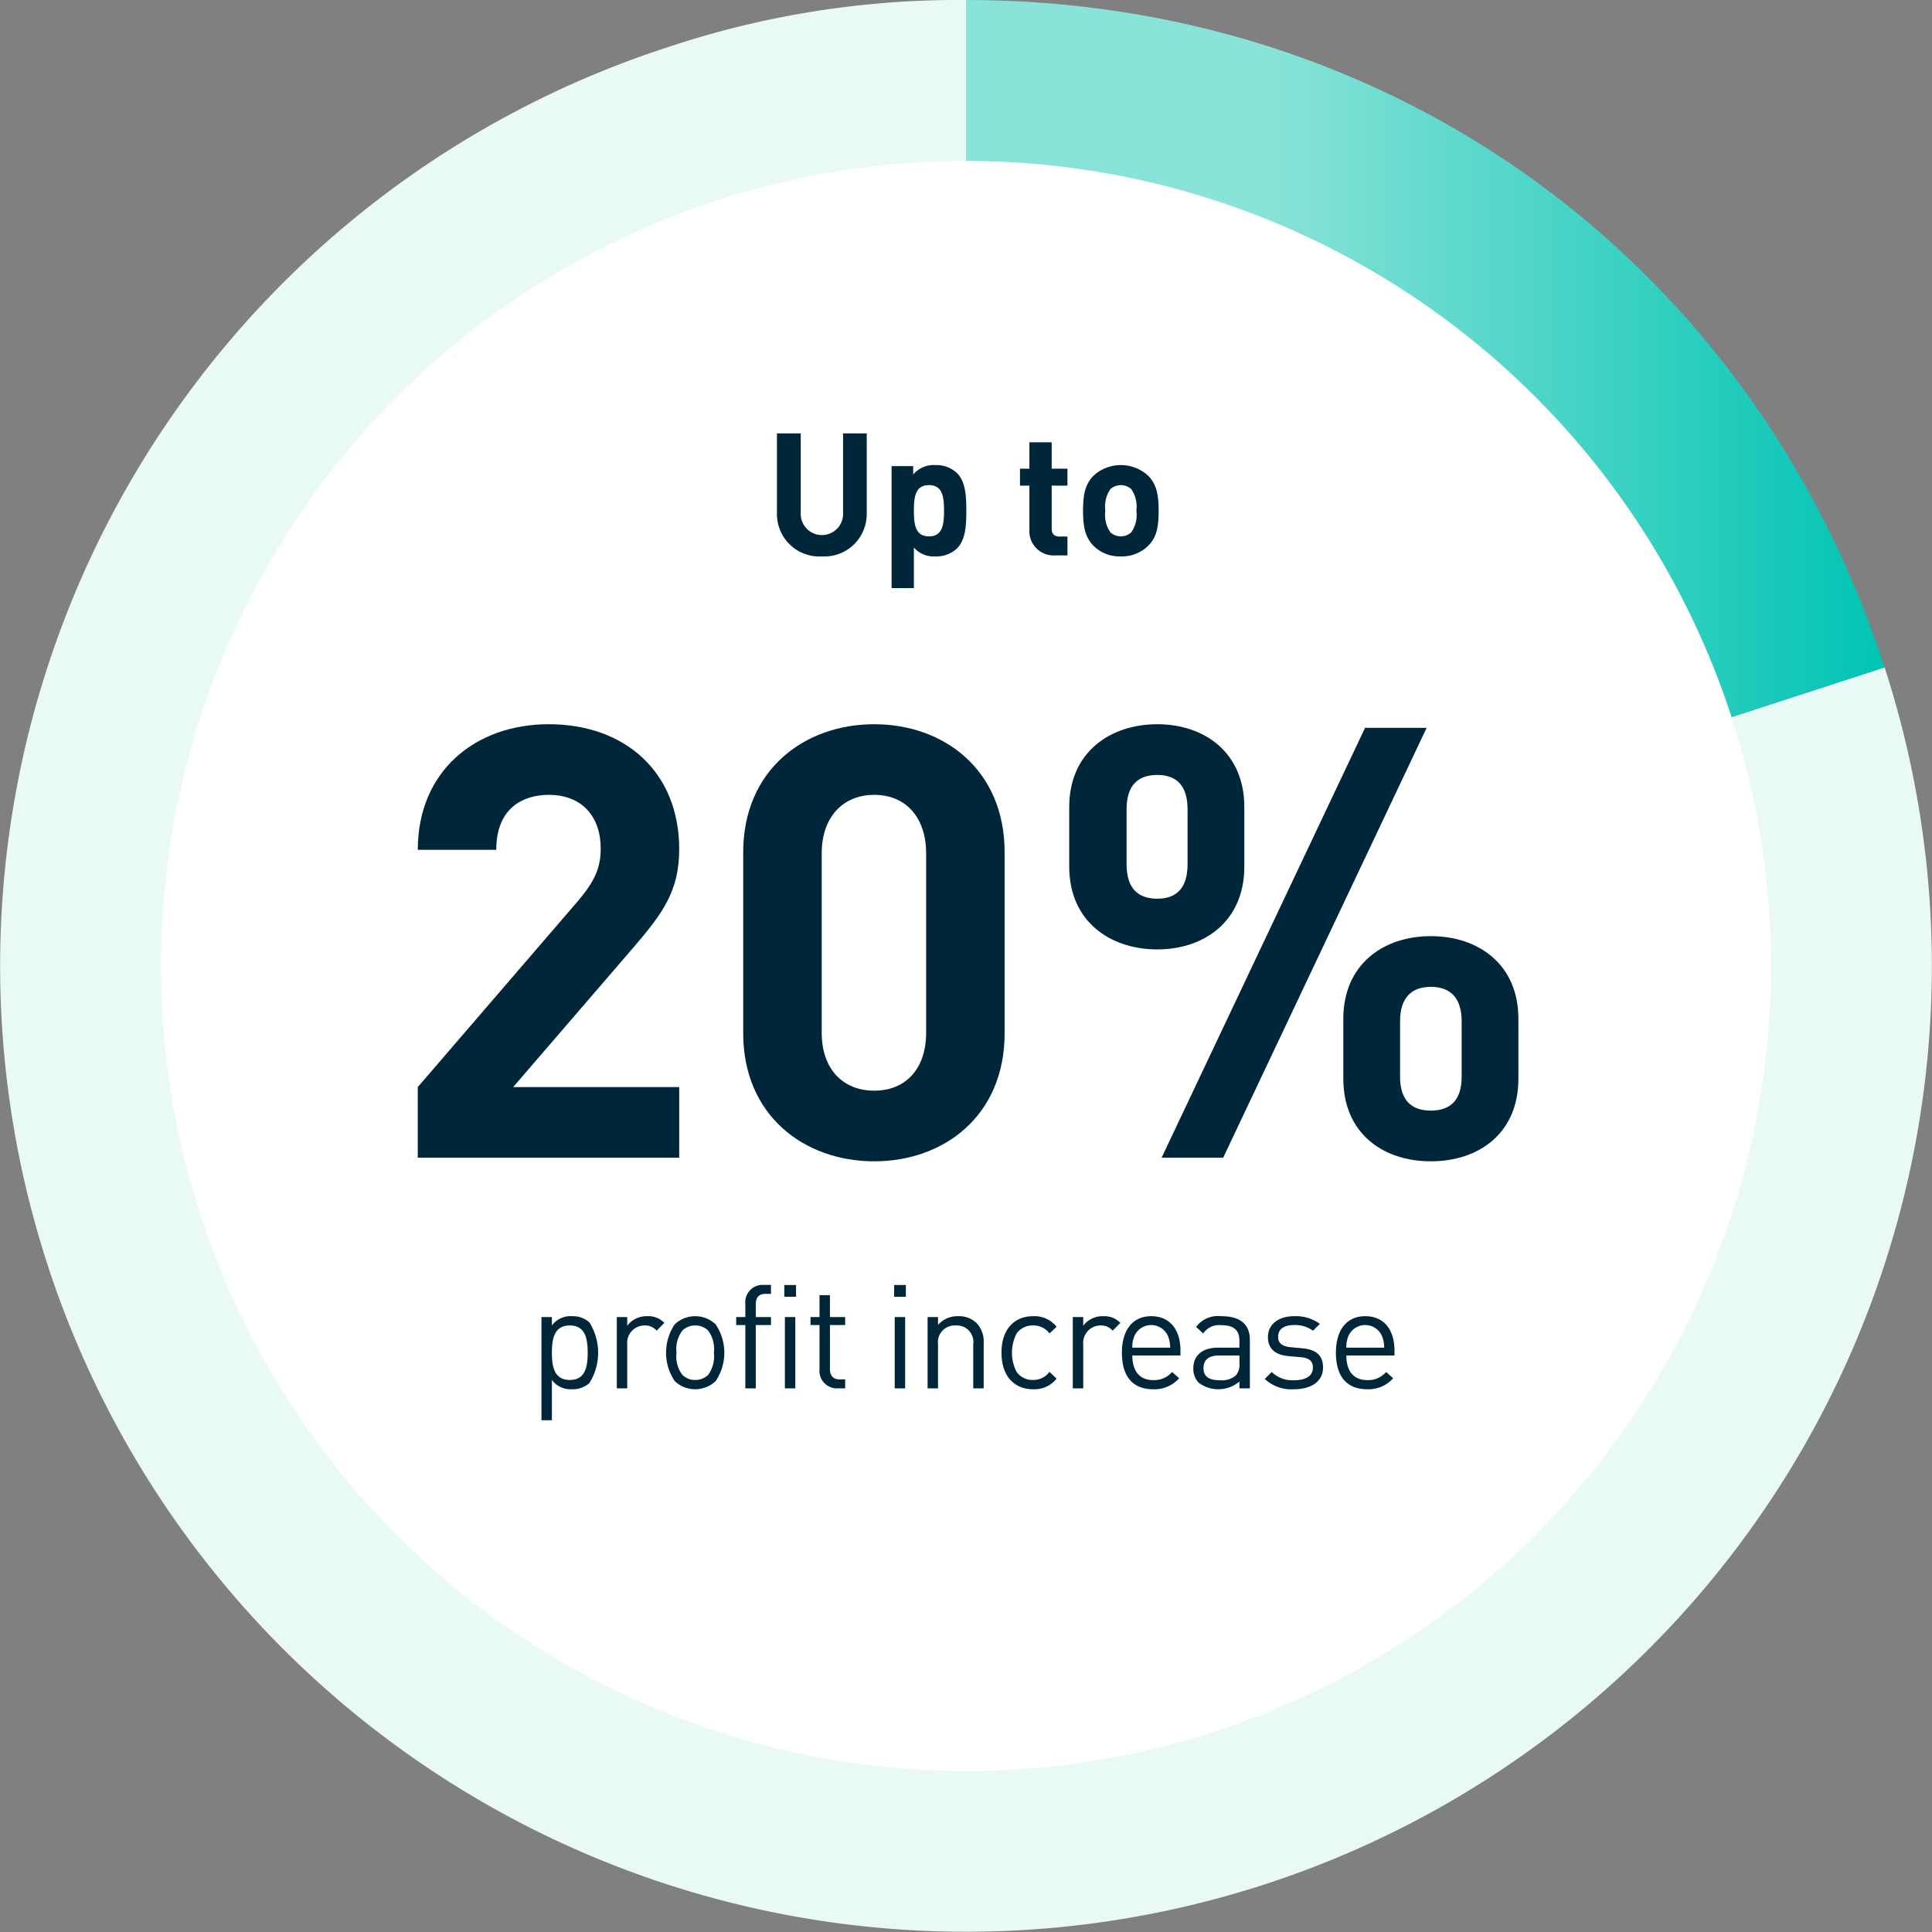
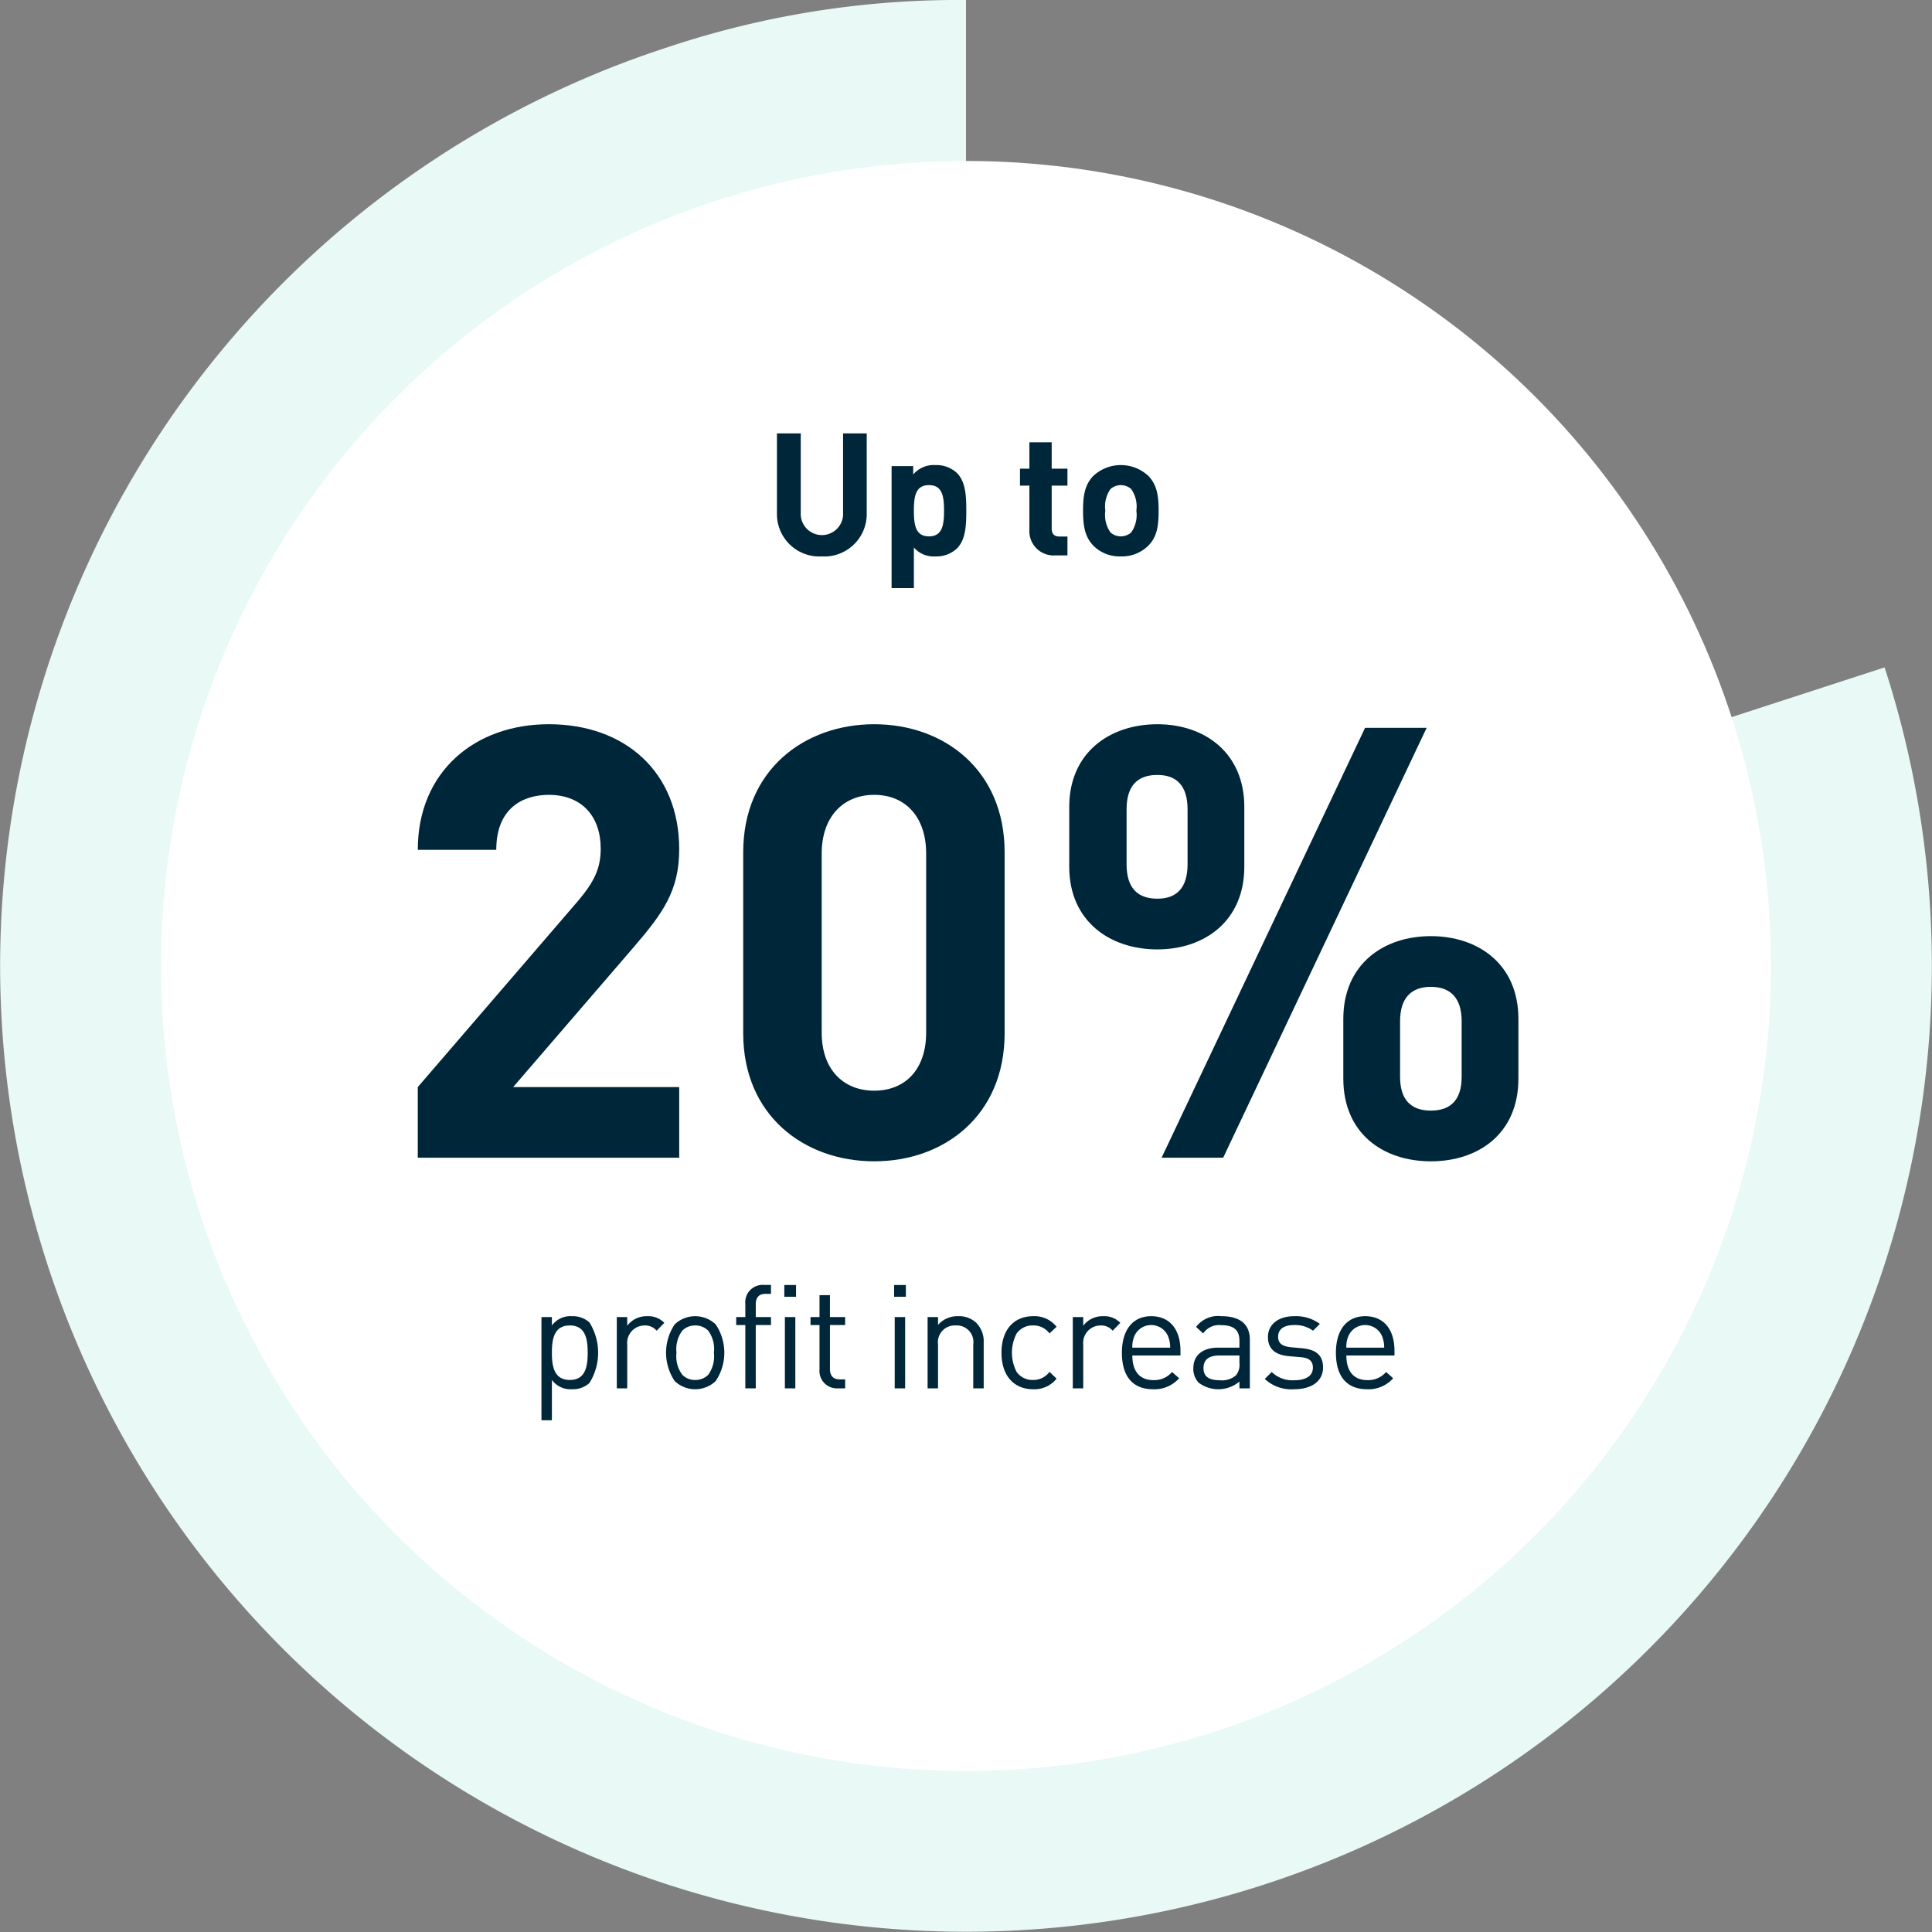
<svg xmlns="http://www.w3.org/2000/svg" id="Layer_1" data-name="Layer 1" viewBox="0 0 240 240">
  <rect x="0" y="0" width="240" height="240" fill="#808080" stroke="none" />
  <defs>
    <style>.cls-1{fill:#e8f9f6;}.cls-2{fill:url(#New_Gradient_Swatch_2);}.cls-3{fill:#fff;}.cls-4{fill:#00263a;}</style>
    <linearGradient id="New_Gradient_Swatch_2" x1="120" y1="59.992" x2="234.111" y2="59.992" gradientUnits="userSpaceOnUse">
      <stop offset="0.324" stop-color="#8ae3d8" />
      <stop offset="1" stop-color="#00c4b3" />
    </linearGradient>
  </defs>
  <path class="cls-1" d="M120,119.984l114.111-37.077A119.984,119.984,0,1,1,82.923,5.872,114.062,114.062,0,0,1,120,0Z" />
-   <path class="cls-2" d="M120,119.984V0c53.012,0,97.73,32.489,114.111,82.907Z" />
  <circle class="cls-3" cx="120" cy="120" r="100.004" />
  <path class="cls-4" d="M73.221,171.803a3.055,3.055,0,0,1-2.161.774,2.884,2.884,0,0,1-2.502-1.152v5.005H67.261V163.611h1.297v1.044a2.865,2.865,0,0,1,2.502-1.152,3.053,3.053,0,0,1,2.161.774,7.096,7.096,0,0,1,0,7.526ZM70.79,164.654c-1.944,0-2.232,1.657-2.232,3.385s.288,3.385,2.232,3.385c1.927,0,2.215-1.656,2.215-3.385S72.717,164.654,70.79,164.654Z" />
  <path class="cls-4" d="M81.572,165.303a1.853,1.853,0,0,0-1.53-.648,2.164,2.164,0,0,0-2.125,2.377v5.438h-1.296v-8.858H77.917v1.08a2.977,2.977,0,0,1,2.485-1.188,2.729,2.729,0,0,1,2.124.828Z" />
  <path class="cls-4" d="M88.898,171.569a3.7,3.7,0,0,1-5.077,0,6.301,6.301,0,0,1,0-7.058,3.7,3.7,0,0,1,5.077,0,6.305,6.305,0,0,1,0,7.058Zm-.918-6.266a2.229,2.229,0,0,0-1.621-.648,2.188,2.188,0,0,0-1.603.648,3.845,3.845,0,0,0-.72,2.737,3.806,3.806,0,0,0,.72,2.737,2.188,2.188,0,0,0,1.603.648,2.228,2.228,0,0,0,1.621-.648,3.888,3.888,0,0,0,.702-2.737A3.839,3.839,0,0,0,87.98,165.303Z" />
  <path class="cls-4" d="M93.883,164.601v7.868h-1.296v-7.868H91.452v-.99h1.135v-1.621a2.159,2.159,0,0,1,2.25-2.377h.937v1.117h-.702c-.828,0-1.188.486-1.188,1.296v1.585h1.891v.99Z" />
  <path class="cls-4" d="M97.429,161.09V159.631h1.458v1.458Zm.072,11.379v-8.858h1.296v8.858Z" />
  <path class="cls-4" d="M104.071,172.469a2.173,2.173,0,0,1-2.269-2.377v-5.491h-1.116v-.99h1.116v-2.719h1.296v2.719h1.891v.99H103.099v5.456c0,.81.379,1.296,1.207,1.296h.684v1.116Z" />
  <path class="cls-4" d="M111.072,161.09V159.631h1.458v1.458Zm.072,11.379v-8.858h1.296v8.858Z" />
  <path class="cls-4" d="M120.901,172.469v-5.456a2.062,2.062,0,0,0-2.178-2.359,2.084,2.084,0,0,0-2.197,2.359v5.456h-1.296v-8.858h1.296v.972a3.193,3.193,0,0,1,2.485-1.081,3.105,3.105,0,0,1,2.269.828,3.274,3.274,0,0,1,.918,2.467v5.672Z" />
  <path class="cls-4" d="M128.335,172.577c-2.232,0-3.925-1.512-3.925-4.537s1.692-4.538,3.925-4.538a3.507,3.507,0,0,1,2.917,1.314l-.882.828a2.433,2.433,0,0,0-2.035-.99,2.402,2.402,0,0,0-2.053,1.008,5.19,5.19,0,0,0,0,4.753,2.401,2.401,0,0,0,2.053,1.008,2.452,2.452,0,0,0,2.035-1.008l.882.846A3.506,3.506,0,0,1,128.335,172.577Z" />
  <path class="cls-4" d="M138.217,165.303a1.851,1.851,0,0,0-1.53-.648,2.163,2.163,0,0,0-2.124,2.377v5.438h-1.297v-8.858h1.297v1.08a2.974,2.974,0,0,1,2.484-1.188,2.731,2.731,0,0,1,2.125.828Z" />
  <path class="cls-4" d="M140.663,168.382c0,1.945.9,3.061,2.611,3.061a2.908,2.908,0,0,0,2.322-1.008l.883.774a4.085,4.085,0,0,1-3.241,1.368c-2.358,0-3.871-1.404-3.871-4.537,0-2.881,1.387-4.538,3.637-4.538,2.305,0,3.638,1.639,3.638,4.303v.576Zm4.412-2.449a2.276,2.276,0,0,0-4.142,0,3.385,3.385,0,0,0-.271,1.477h4.7A3.652,3.652,0,0,0,145.075,165.933Z" />
  <path class="cls-4" d="M153.967,172.469v-.846a4.075,4.075,0,0,1-5.06.144,2.475,2.475,0,0,1-.666-1.801c0-1.566,1.099-2.557,3.079-2.557h2.646v-.846c0-1.278-.63-1.945-2.269-1.945a2.371,2.371,0,0,0-2.232,1.026l-.883-.81a3.409,3.409,0,0,1,3.134-1.333c2.395,0,3.547,1.044,3.547,2.953v6.014Zm0-4.087H151.5q-1.998,0-1.998,1.567c0,1.026.63,1.512,2.053,1.512a2.663,2.663,0,0,0,1.962-.594,2.043,2.043,0,0,0,.45-1.53Z" />
  <path class="cls-4" d="M160.752,172.577a4.827,4.827,0,0,1-3.637-1.278l.864-.864a3.664,3.664,0,0,0,2.755,1.026c1.476,0,2.358-.522,2.358-1.566,0-.792-.433-1.207-1.477-1.296l-1.458-.126c-1.729-.144-2.647-.9-2.647-2.377,0-1.62,1.351-2.593,3.259-2.593a5.011,5.011,0,0,1,3.188.955l-.847.846a3.778,3.778,0,0,0-2.358-.702c-1.297,0-1.98.54-1.98,1.458,0,.792.486,1.188,1.584,1.297l1.387.126c1.549.144,2.61.72,2.61,2.395C164.353,171.587,162.912,172.577,160.752,172.577Z" />
  <path class="cls-4" d="M167.249,168.382c0,1.945.9,3.061,2.611,3.061a2.908,2.908,0,0,0,2.322-1.008l.883.774a4.085,4.085,0,0,1-3.241,1.368c-2.358,0-3.871-1.404-3.871-4.537,0-2.881,1.387-4.538,3.637-4.538,2.305,0,3.638,1.639,3.638,4.303v.576Zm4.412-2.449a2.276,2.276,0,0,0-4.142,0,3.385,3.385,0,0,0-.271,1.477h4.7A3.652,3.652,0,0,0,171.661,165.933Z" />
  <path class="cls-4" d="M102.09,69.12A5.268,5.268,0,0,1,96.514,63.798V53.836h2.958v9.855a2.633,2.633,0,1,0,5.258,0V53.836h2.938V63.798A5.268,5.268,0,0,1,102.09,69.12Z" />
  <path class="cls-4" d="M118.889,68.119a3.717,3.717,0,0,1-2.682,1,3.253,3.253,0,0,1-2.682-1.107v5.044h-2.768V57.902h2.682v1.043a3.346,3.346,0,0,1,2.768-1.171,3.715,3.715,0,0,1,2.682,1c1.064,1.085,1.149,2.81,1.149,4.662S119.953,67.033,118.889,68.119Zm-3.49-7.854c-1.661,0-1.873,1.383-1.873,3.171s.212,3.193,1.873,3.193c1.66,0,1.873-1.405,1.873-3.193S117.059,60.265,115.398,60.265Z" />
  <path class="cls-4" d="M131.091,68.992a3.008,3.008,0,0,1-3.215-3.171V60.328H126.706V58.221H127.876V54.943h2.768v3.278h1.958v2.107h-1.958v5.322c0,.639.298,1.0.958,1h1v2.341Z" />
  <path class="cls-4" d="M142.672,67.757a4.632,4.632,0,0,1-3.448,1.362,4.58,4.58,0,0,1-3.427-1.362c-1.001-1.064-1.256-2.32-1.256-4.321s.255-3.235,1.256-4.3a5.018,5.018,0,0,1,6.875,0c1.001,1.064,1.256,2.299,1.256,4.3S143.694,66.714,142.672,67.757Zm-2.149-7.003a1.94,1.94,0,0,0-2.576,0,3.748,3.748,0,0,0-.639,2.682,3.775,3.775,0,0,0,.639,2.703,1.939,1.939,0,0,0,2.576,0,3.775,3.775,0,0,0,.639-2.703A3.748,3.748,0,0,0,140.522,60.754Z" />
  <path class="cls-4" d="M51.899,143.813v-8.774L71.849,111.865c1.949-2.325,2.774-3.975,2.774-6.45,0-3.975-2.324-6.675-6.449-6.675-3.226,0-6.525,1.65-6.525,6.825h-9.749c0-9.75,7.124-15.6,16.274-15.6,9.449,0,16.199,5.925,16.199,15.524,0,5.175-2.025,7.95-5.7,12.225L63.749,135.039H84.373v8.774Z" />
  <path class="cls-4" d="M108.599,144.263c-8.699,0-16.274-5.7-16.274-15.899v-22.499c0-10.199,7.575-15.899,16.274-15.899s16.199,5.7,16.199,15.899v22.499C124.798,138.563,117.298,144.263,108.599,144.263Zm6.45-38.248c0-4.5-2.551-7.275-6.45-7.275s-6.524,2.775-6.524,7.275v22.273c0,4.5,2.625,7.2,6.524,7.2s6.45-2.7,6.45-7.2Z" />
  <path class="cls-4" d="M143.773,117.939c-5.925,0-10.949-3.524-10.949-10.274v-7.425c0-6.749,5.024-10.274,10.949-10.274,5.85,0,10.8,3.525,10.8,10.274v7.425C154.573,114.415,149.623,117.939,143.773,117.939Zm3.75-17.399c0-2.925-1.35-4.274-3.75-4.274-2.475,0-3.825,1.35-3.825,4.274v6.825c0,2.925,1.351,4.274,3.825,4.274,2.4,0,3.75-1.35,3.75-4.274Zm4.425,43.273H144.299l25.273-53.397h7.649Zm25.799.45c-5.925,0-10.875-3.45-10.875-10.274v-7.425c0-6.75,4.95-10.274,10.875-10.274s10.875,3.524,10.875,10.274v7.425C188.622,140.813,183.672,144.263,177.747,144.263Zm3.825-17.399c0-2.85-1.351-4.274-3.825-4.274s-3.825,1.425-3.825,4.274v6.899c0,2.851,1.351,4.2,3.825,4.2s3.825-1.35,3.825-4.2Z" />
</svg>